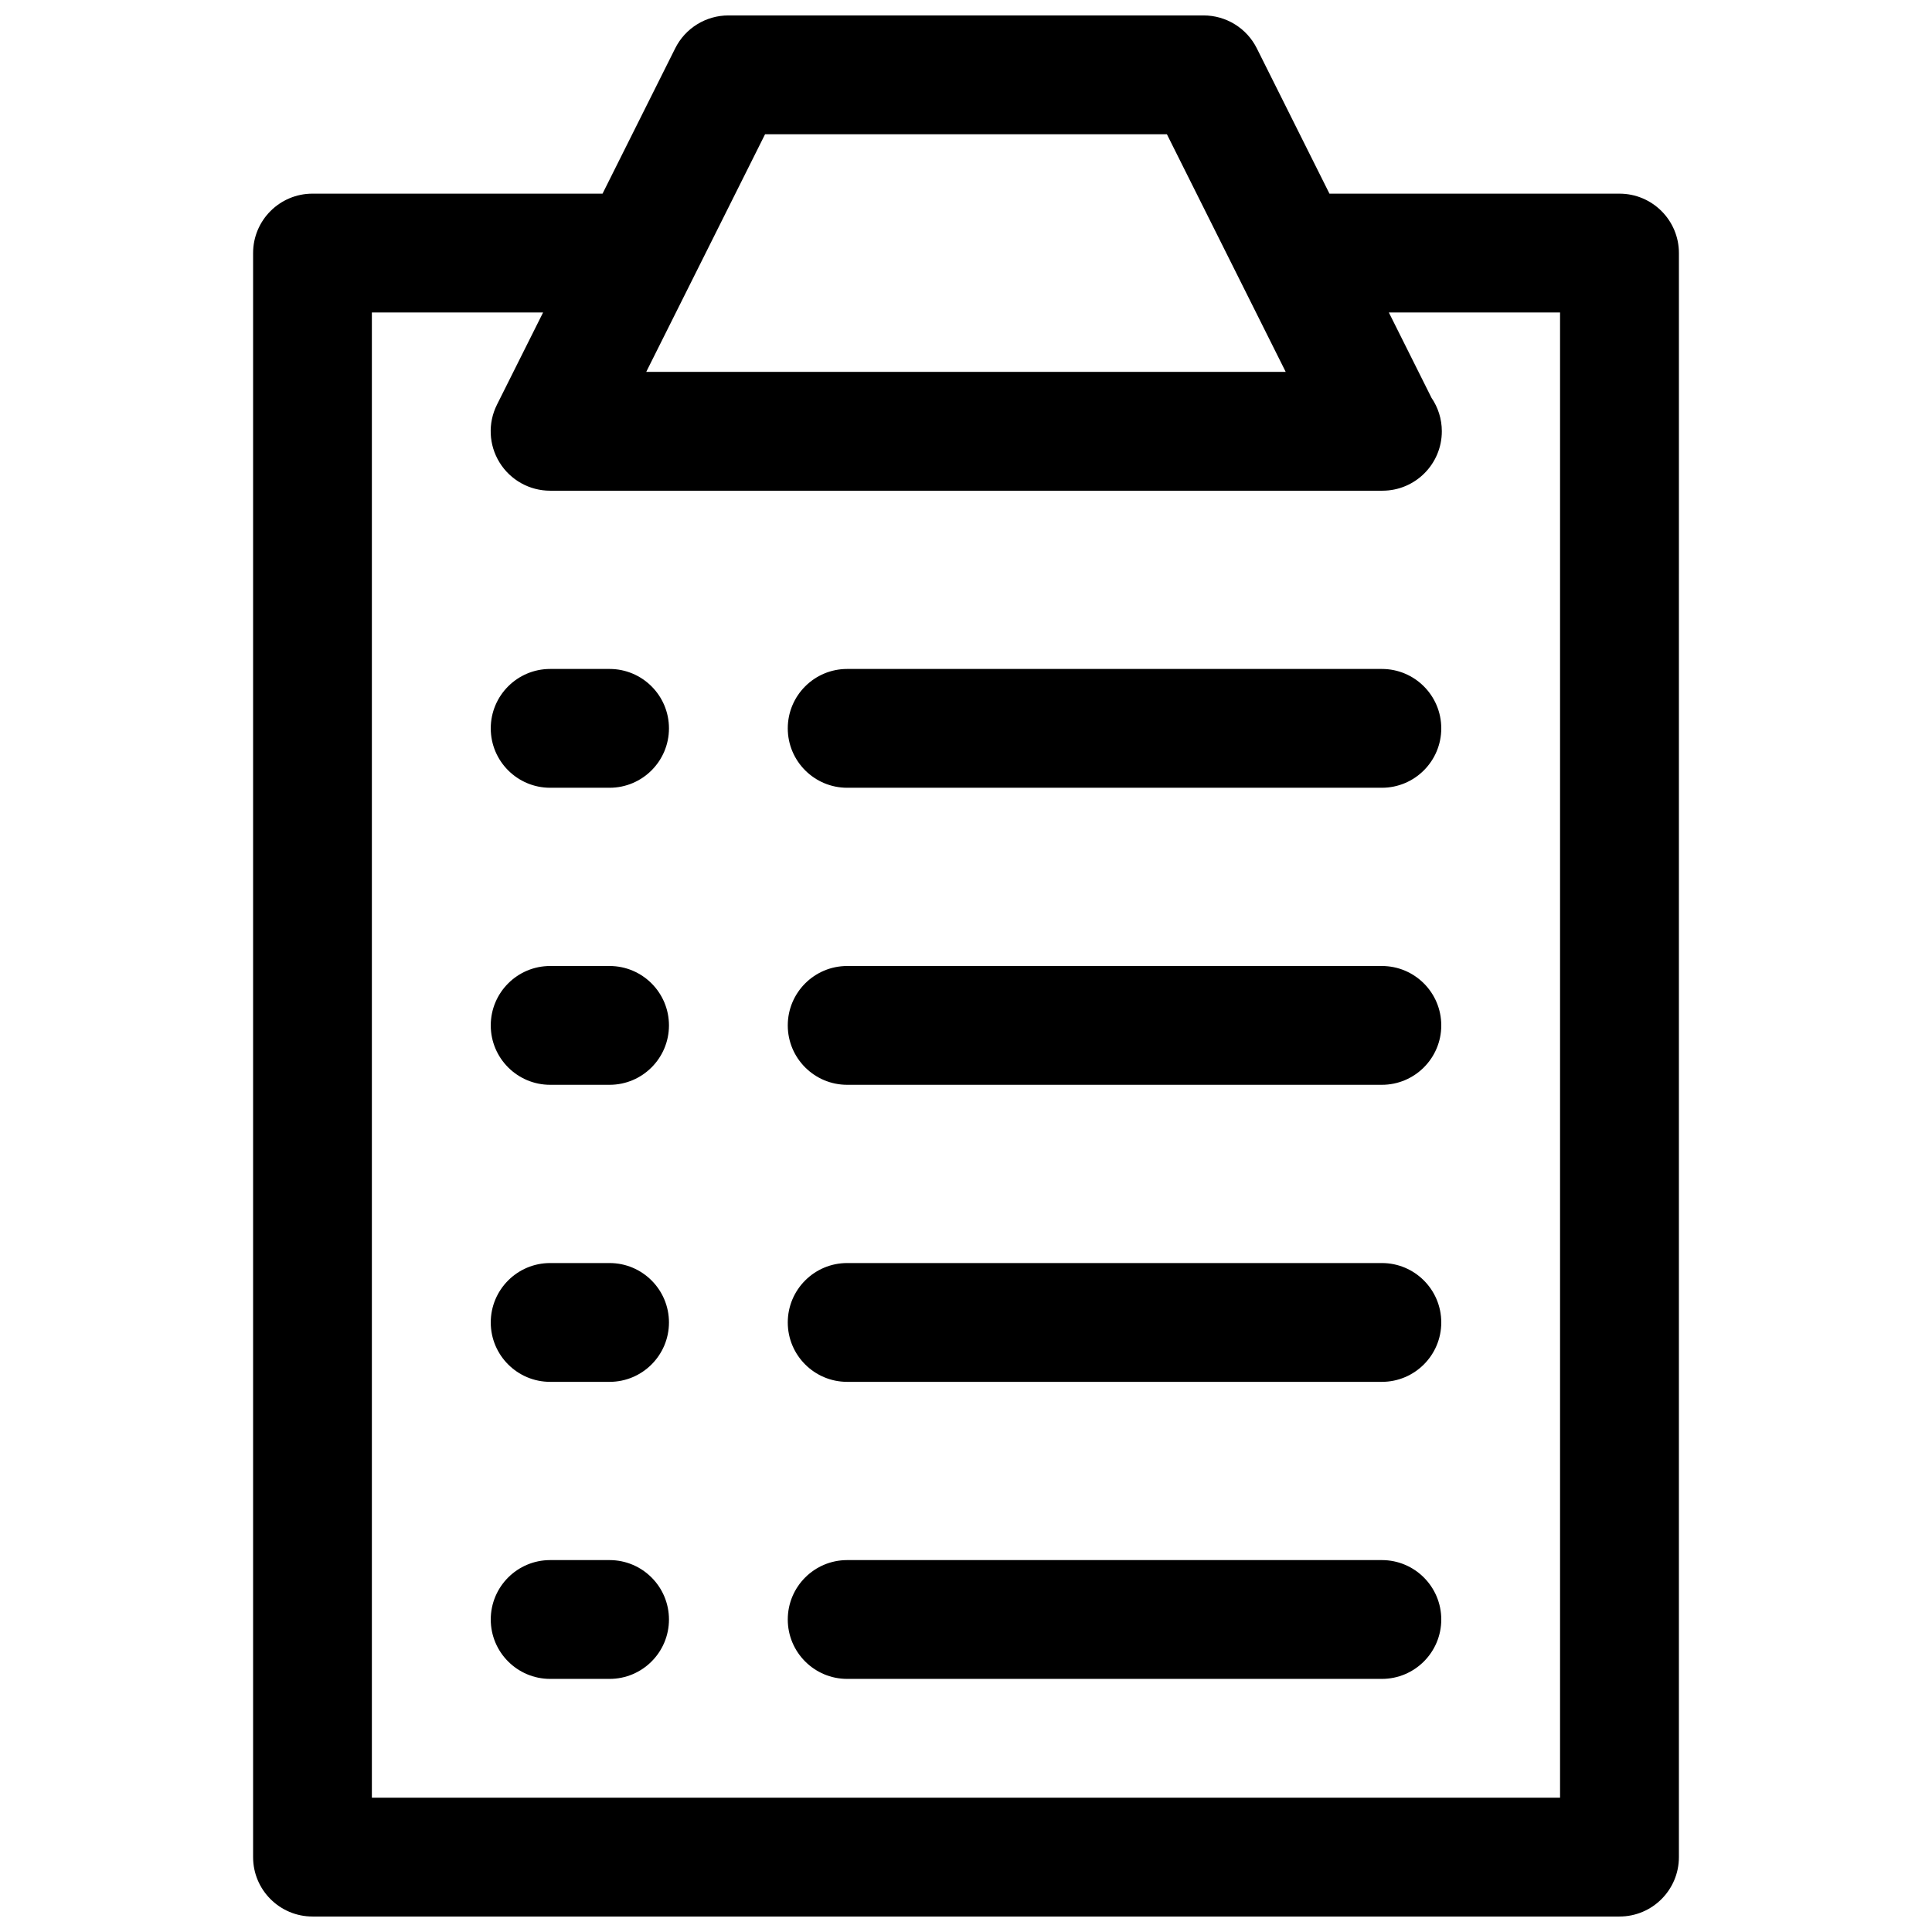
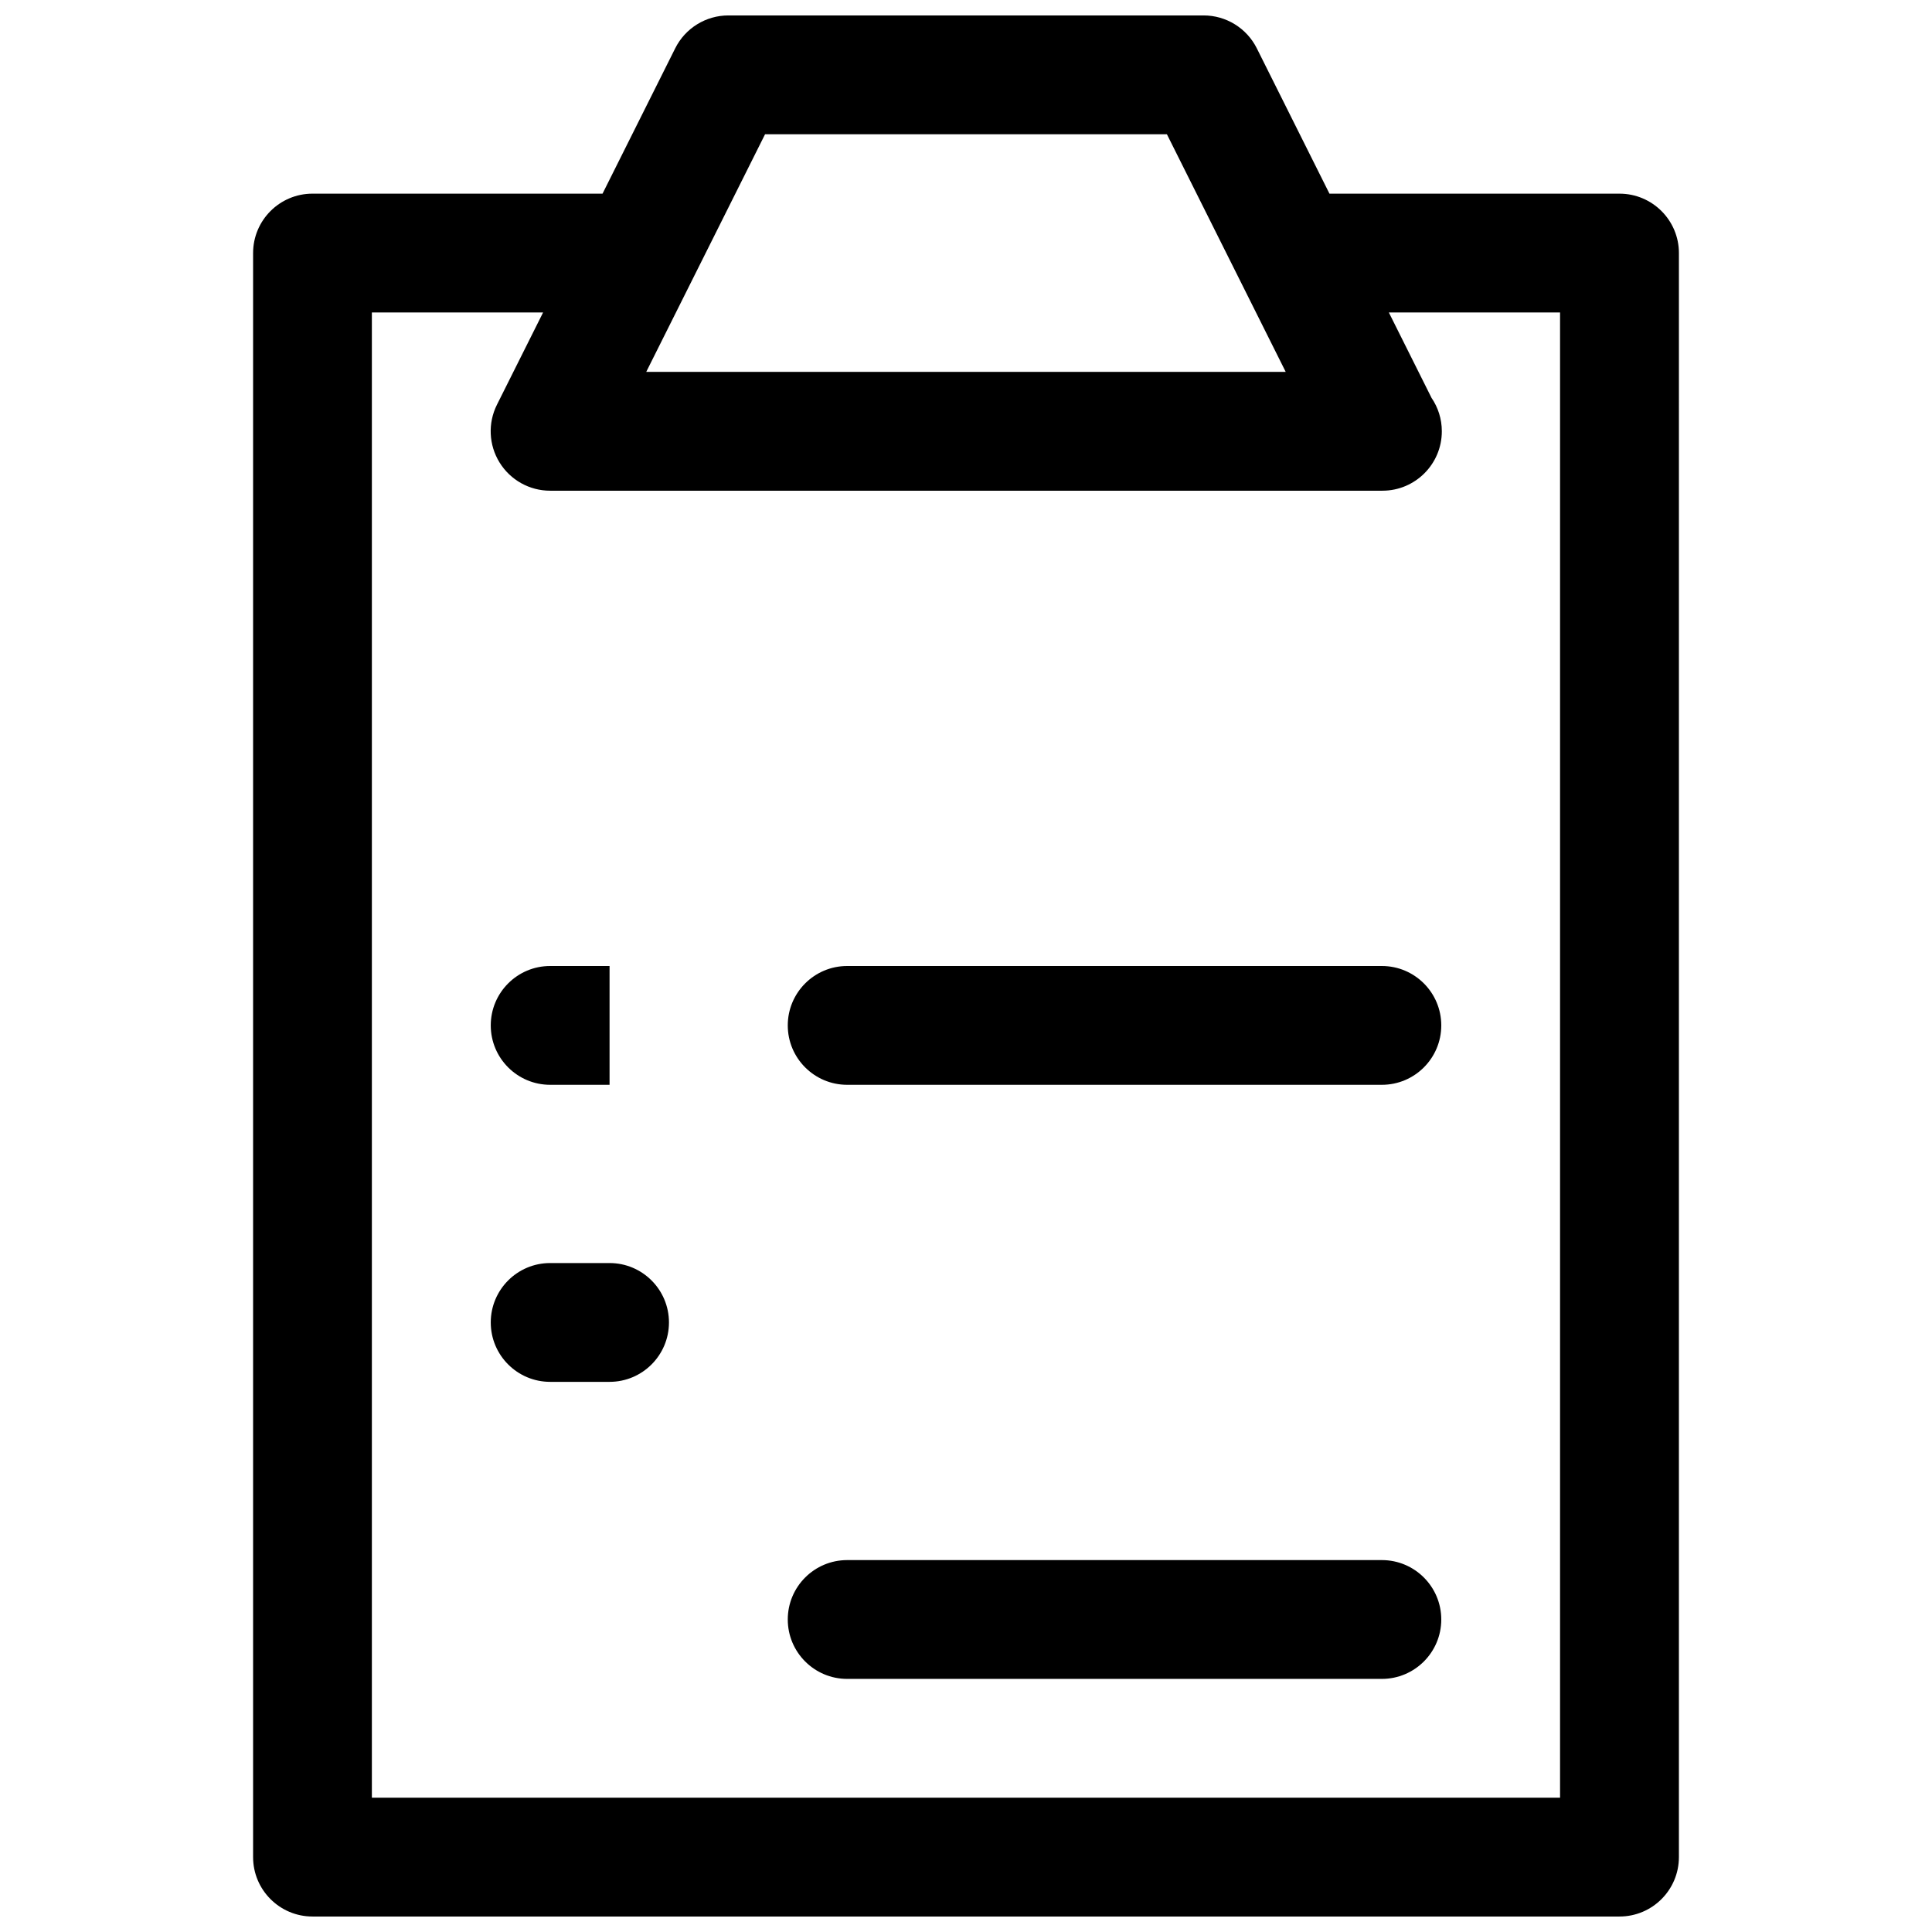
<svg xmlns="http://www.w3.org/2000/svg" width="800px" height="800px" version="1.1" viewBox="144 144 512 512">
  <defs>
    <clipPath id="a">
      <path d="m211 148.09h378v503.81h-378z" />
    </clipPath>
  </defs>
  <g clip-path="url(#a)">
    <path d="m496.32 195.32-19.262-38.535c-2.668-5.324-8.125-8.695-14.082-8.695h-125.95c-5.961 0-11.414 3.371-14.082 8.699l-19.266 38.531h-76.863c-8.688 0-15.742 7.055-15.742 15.746v425.09c0 8.691 7.055 15.742 15.742 15.742h346.37c8.691 0 15.742-7.055 15.742-15.742l0.004-425.09c0-8.691-7.055-15.742-15.742-15.742zm-149.57-15.742h106.49l31.488 62.977h-169.47zm210.68 440.83h-314.88v-393.6h45.375l-12.227 24.441c-2.441 4.879-2.18 10.676 0.691 15.32 2.867 4.644 7.938 7.473 13.391 7.473h220.42 0.156c8.691 0 15.742-7.055 15.742-15.742 0-3.289-1.008-6.344-2.731-8.863l-11.309-22.629h45.371z" />
  </g>
-   <path d="m510.21 321.28h-141.7c-8.691 0-15.742 7.055-15.742 15.742 0 8.691 7.055 15.742 15.742 15.742h141.7c8.691 0 15.742-7.055 15.742-15.742s-7.051-15.742-15.742-15.742z" />
  <path d="m510.21 400h-141.7c-8.691 0-15.742 7.055-15.742 15.742 0 8.691 7.055 15.742 15.742 15.742h141.7c8.691 0 15.742-7.055 15.742-15.742 0-8.691-7.051-15.742-15.742-15.742z" />
-   <path d="m510.21 478.72h-141.7c-8.691 0-15.742 7.055-15.742 15.742 0 8.691 7.055 15.742 15.742 15.742h141.7c8.691 0 15.742-7.055 15.742-15.742s-7.051-15.742-15.742-15.742z" />
  <path d="m510.21 557.44h-141.7c-8.691 0-15.742 7.055-15.742 15.742 0 8.691 7.055 15.742 15.742 15.742h141.7c8.691 0 15.742-7.055 15.742-15.742s-7.051-15.742-15.742-15.742z" />
-   <path d="m305.54 321.28h-15.742c-8.691 0-15.742 7.055-15.742 15.742 0 8.691 7.055 15.742 15.742 15.742h15.742c8.691 0 15.742-7.055 15.742-15.742s-7.051-15.742-15.742-15.742z" />
-   <path d="m305.54 400h-15.742c-8.691 0-15.742 7.055-15.742 15.742 0 8.691 7.055 15.742 15.742 15.742h15.742c8.691 0 15.742-7.055 15.742-15.742 0-8.691-7.051-15.742-15.742-15.742z" />
+   <path d="m305.54 400h-15.742c-8.691 0-15.742 7.055-15.742 15.742 0 8.691 7.055 15.742 15.742 15.742h15.742z" />
  <path d="m305.54 478.72h-15.742c-8.691 0-15.742 7.055-15.742 15.742 0 8.691 7.055 15.742 15.742 15.742h15.742c8.691 0 15.742-7.055 15.742-15.742s-7.051-15.742-15.742-15.742z" />
-   <path d="m305.54 557.44h-15.742c-8.691 0-15.742 7.055-15.742 15.742 0 8.691 7.055 15.742 15.742 15.742h15.742c8.691 0 15.742-7.055 15.742-15.742s-7.051-15.742-15.742-15.742z" />
</svg>